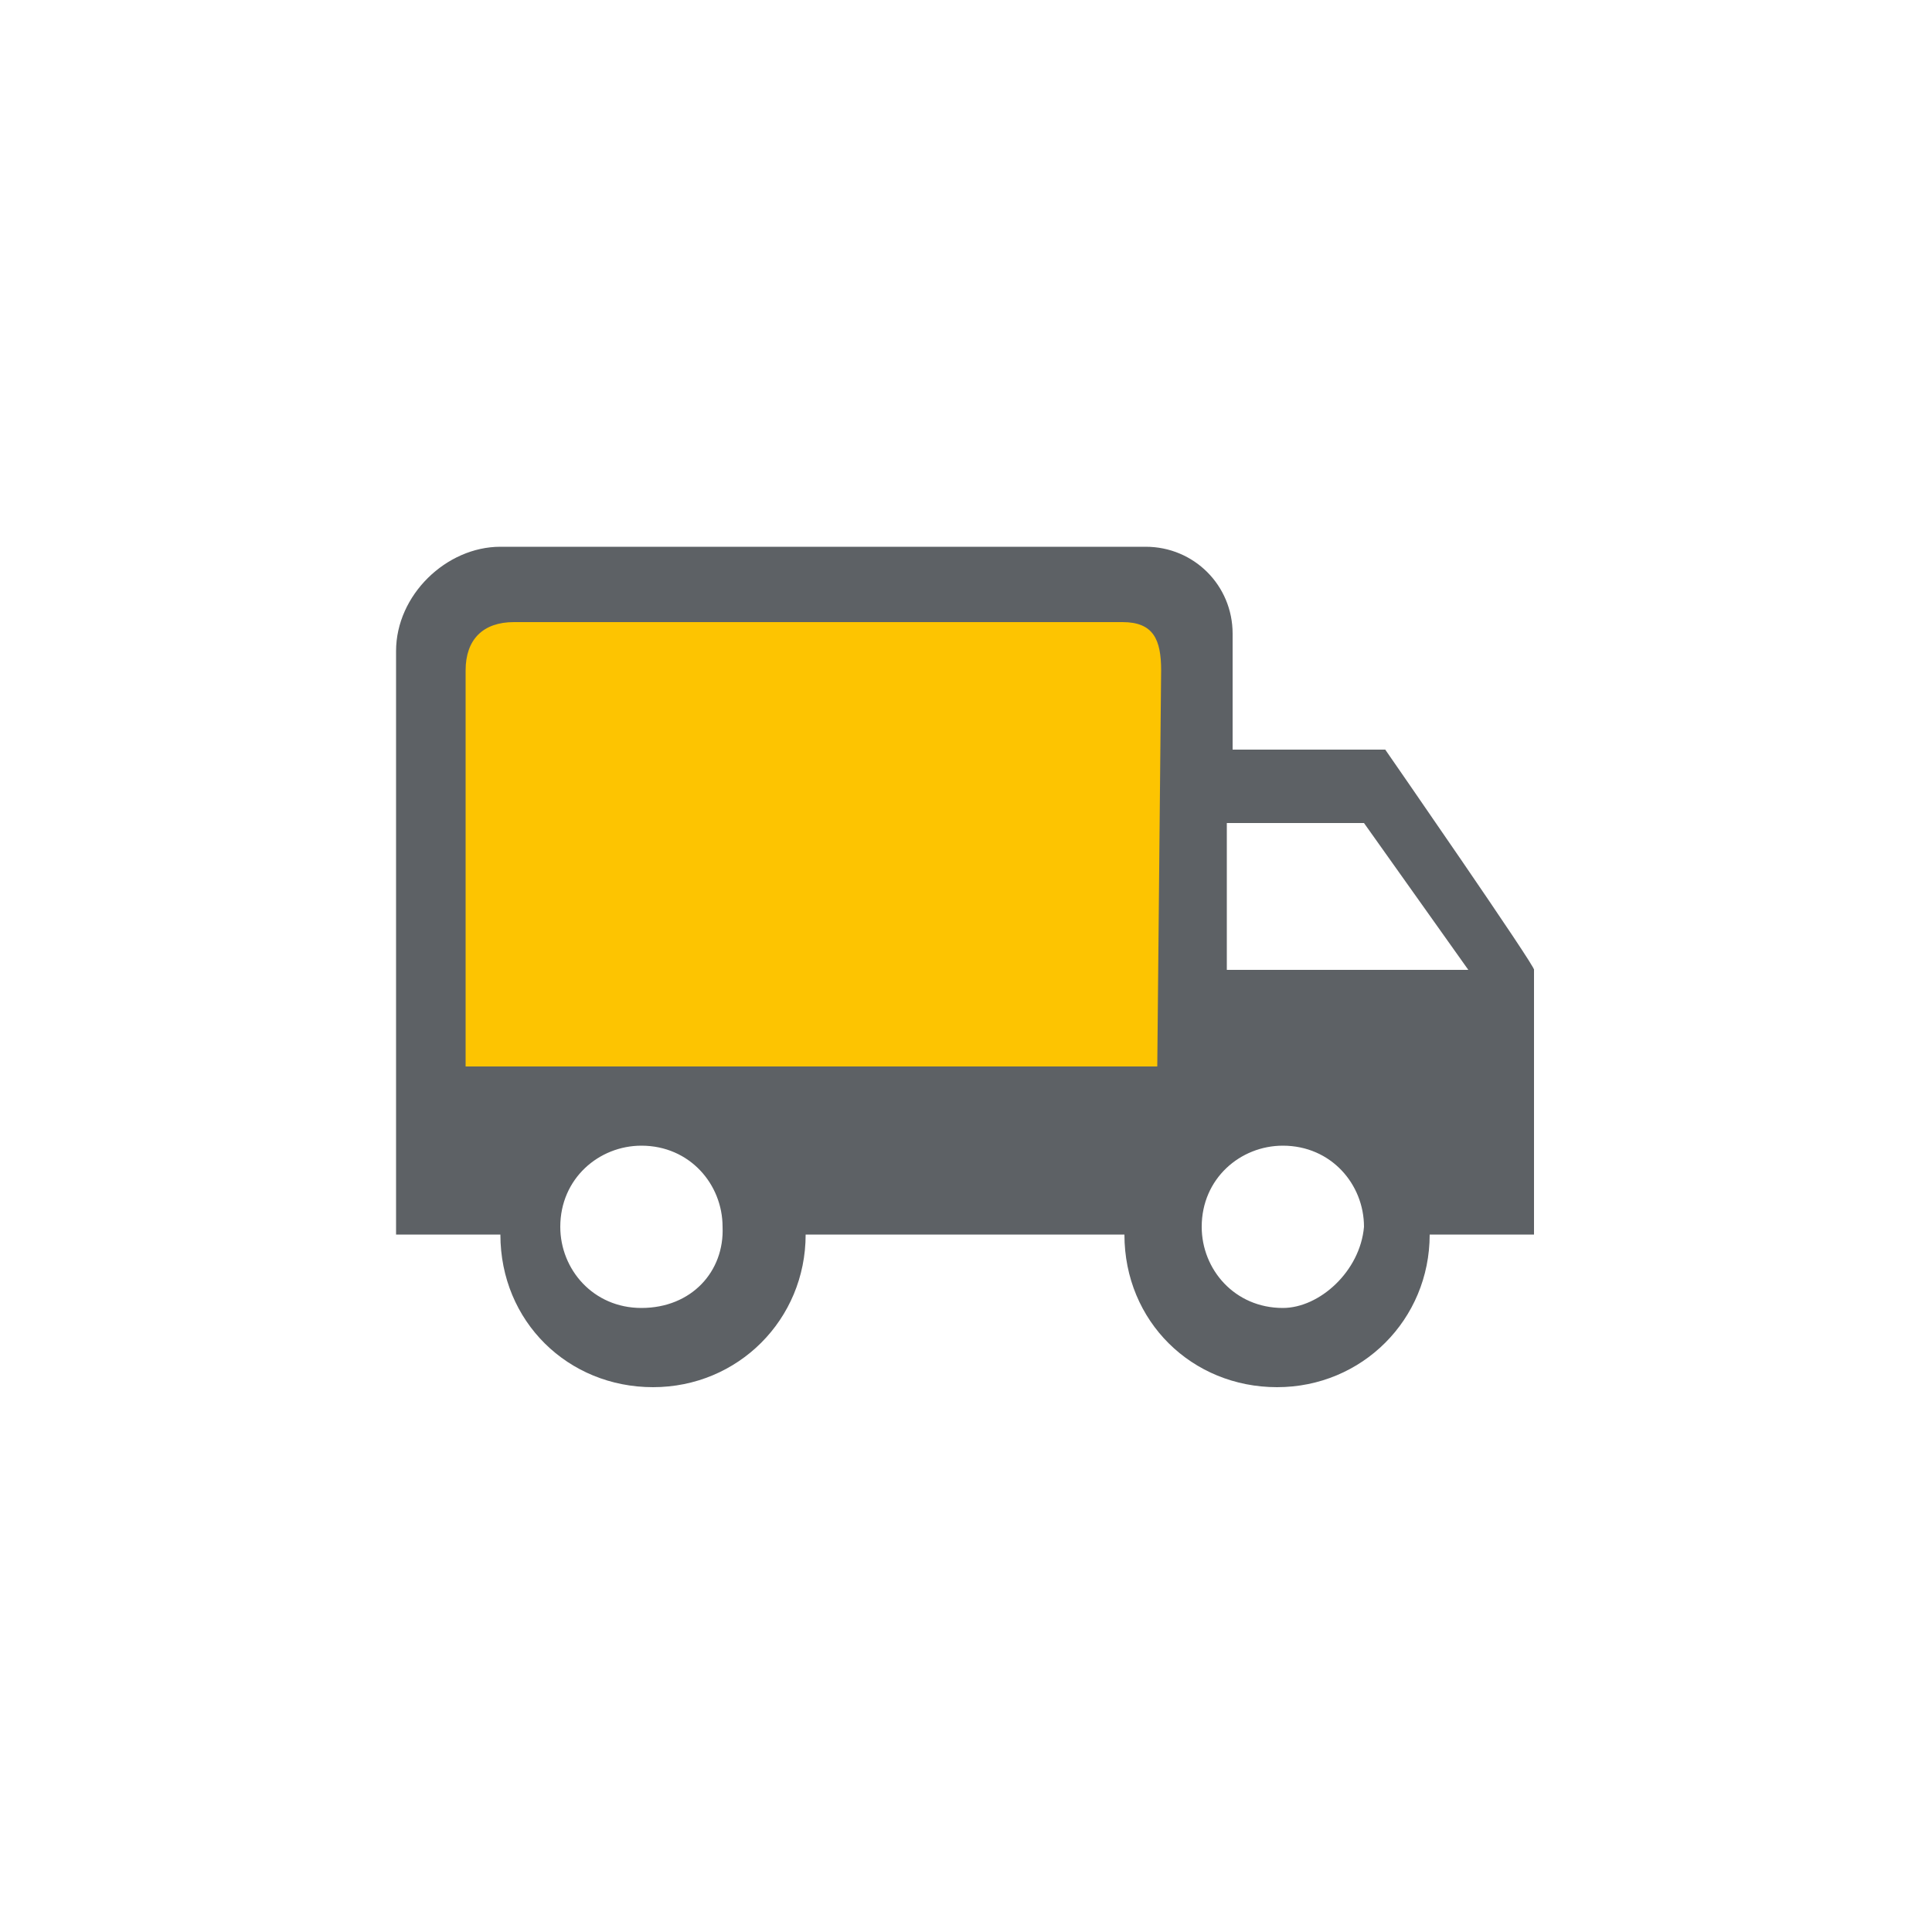
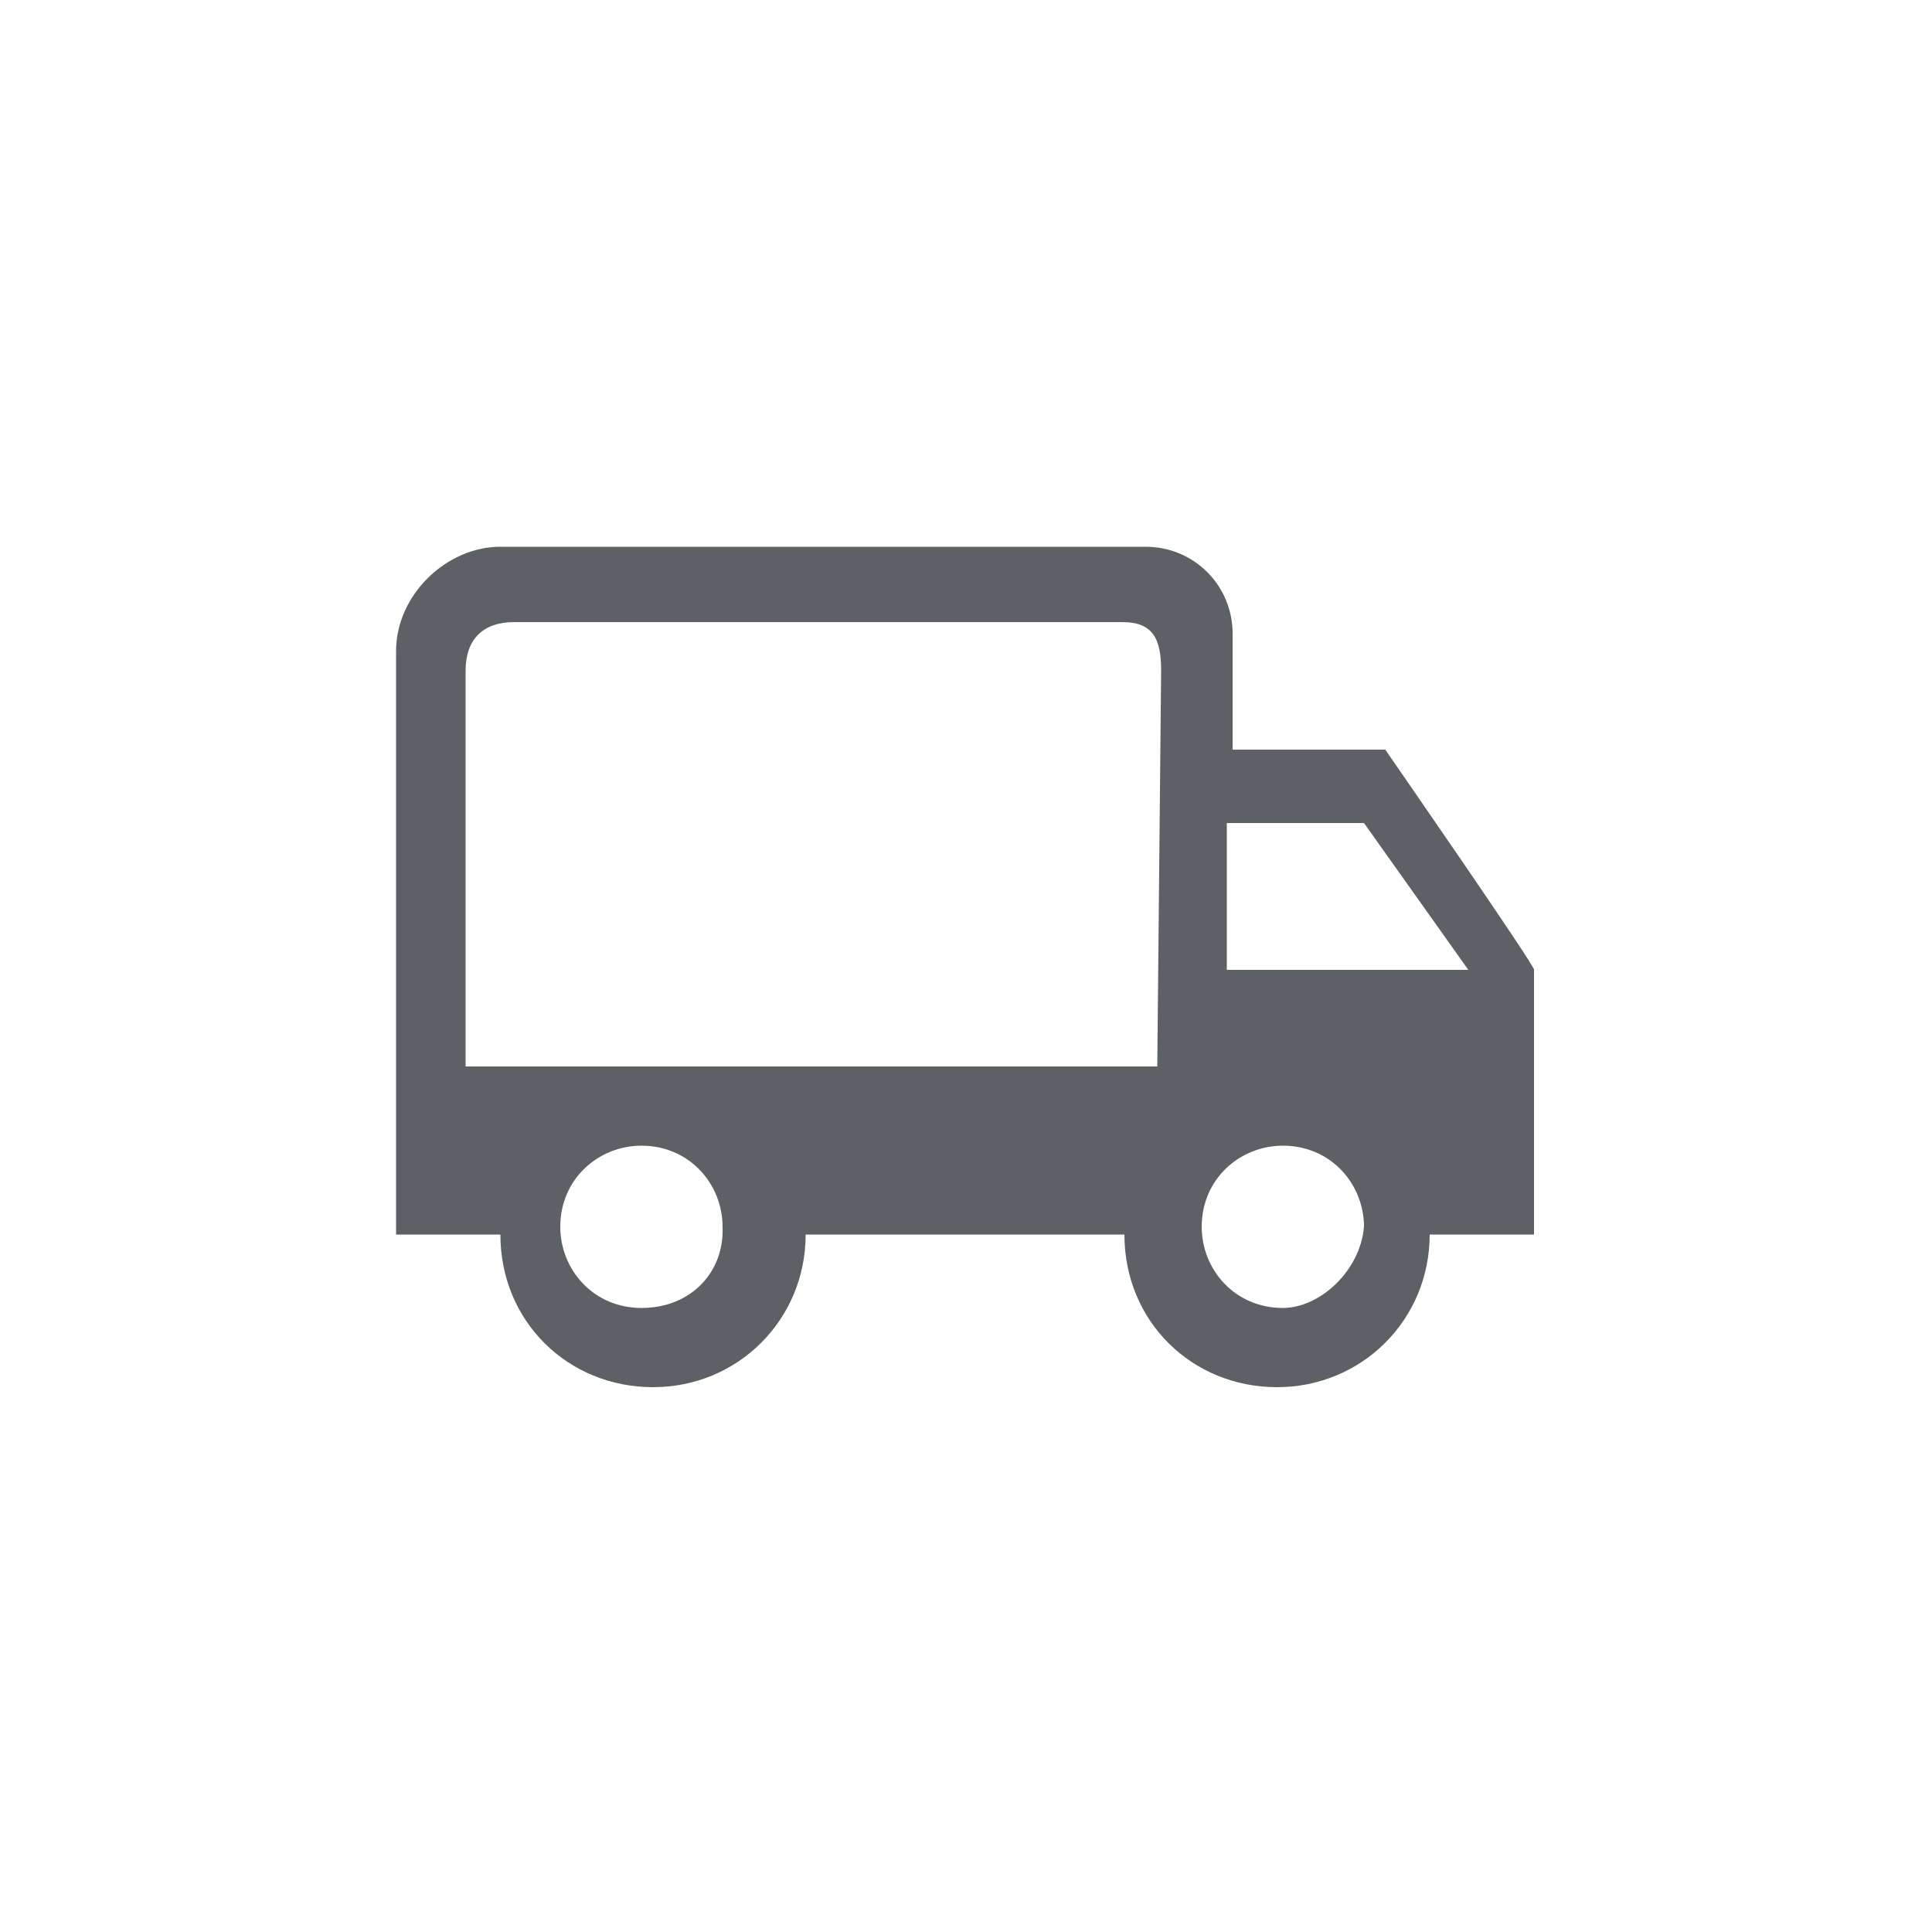
<svg xmlns="http://www.w3.org/2000/svg" version="1.1" id="Capa_1" x="0px" y="0px" viewBox="0 0 100 100" style="enable-background:new 0 0 100 100;" xml:space="preserve">
  <style type="text/css">
	.st0{fill:#FDC401;}
	.st1{fill:#5D6165;}
</style>
  <g>
-     <path class="st0" d="M22.6,29.8h38.5v26.8H22.6V29.8z" />
    <path class="st1" d="M71.7,38.8h-7.9v-6c0-2.5-2-4.5-4.5-4.5H25.9c-2.8,0-5.4,2.5-5.4,5.4v30.2h5.4c0,4.5,3.5,7.9,7.9,7.9   s7.9-3.5,7.9-7.9h16.5c0,4.5,3.5,7.9,7.9,7.9s7.9-3.5,7.9-7.9h5.4V50.2C79.6,50.2,71.7,38.8,71.7,38.8z M33.2,67.7   c-2.5,0-4.2-2-4.2-4.2c0-2.5,2-4.2,4.2-4.2c2.5,0,4.2,2,4.2,4.2C37.5,65.8,35.8,67.7,33.2,67.7 M59.9,55.2H24.1V34.7   c0-1.6,0.9-2.5,2.5-2.5h31.5c1.6,0,2,0.9,2,2.5L59.9,55.2 M66.4,67.7c-2.5,0-4.2-2-4.2-4.2c0-2.5,2-4.2,4.2-4.2   c2.5,0,4.2,2,4.2,4.2C70.4,65.8,68.3,67.7,66.4,67.7 M63.5,50.2v-7.6h7.1l5.4,7.6H63.5z" />
  </g>
</svg>